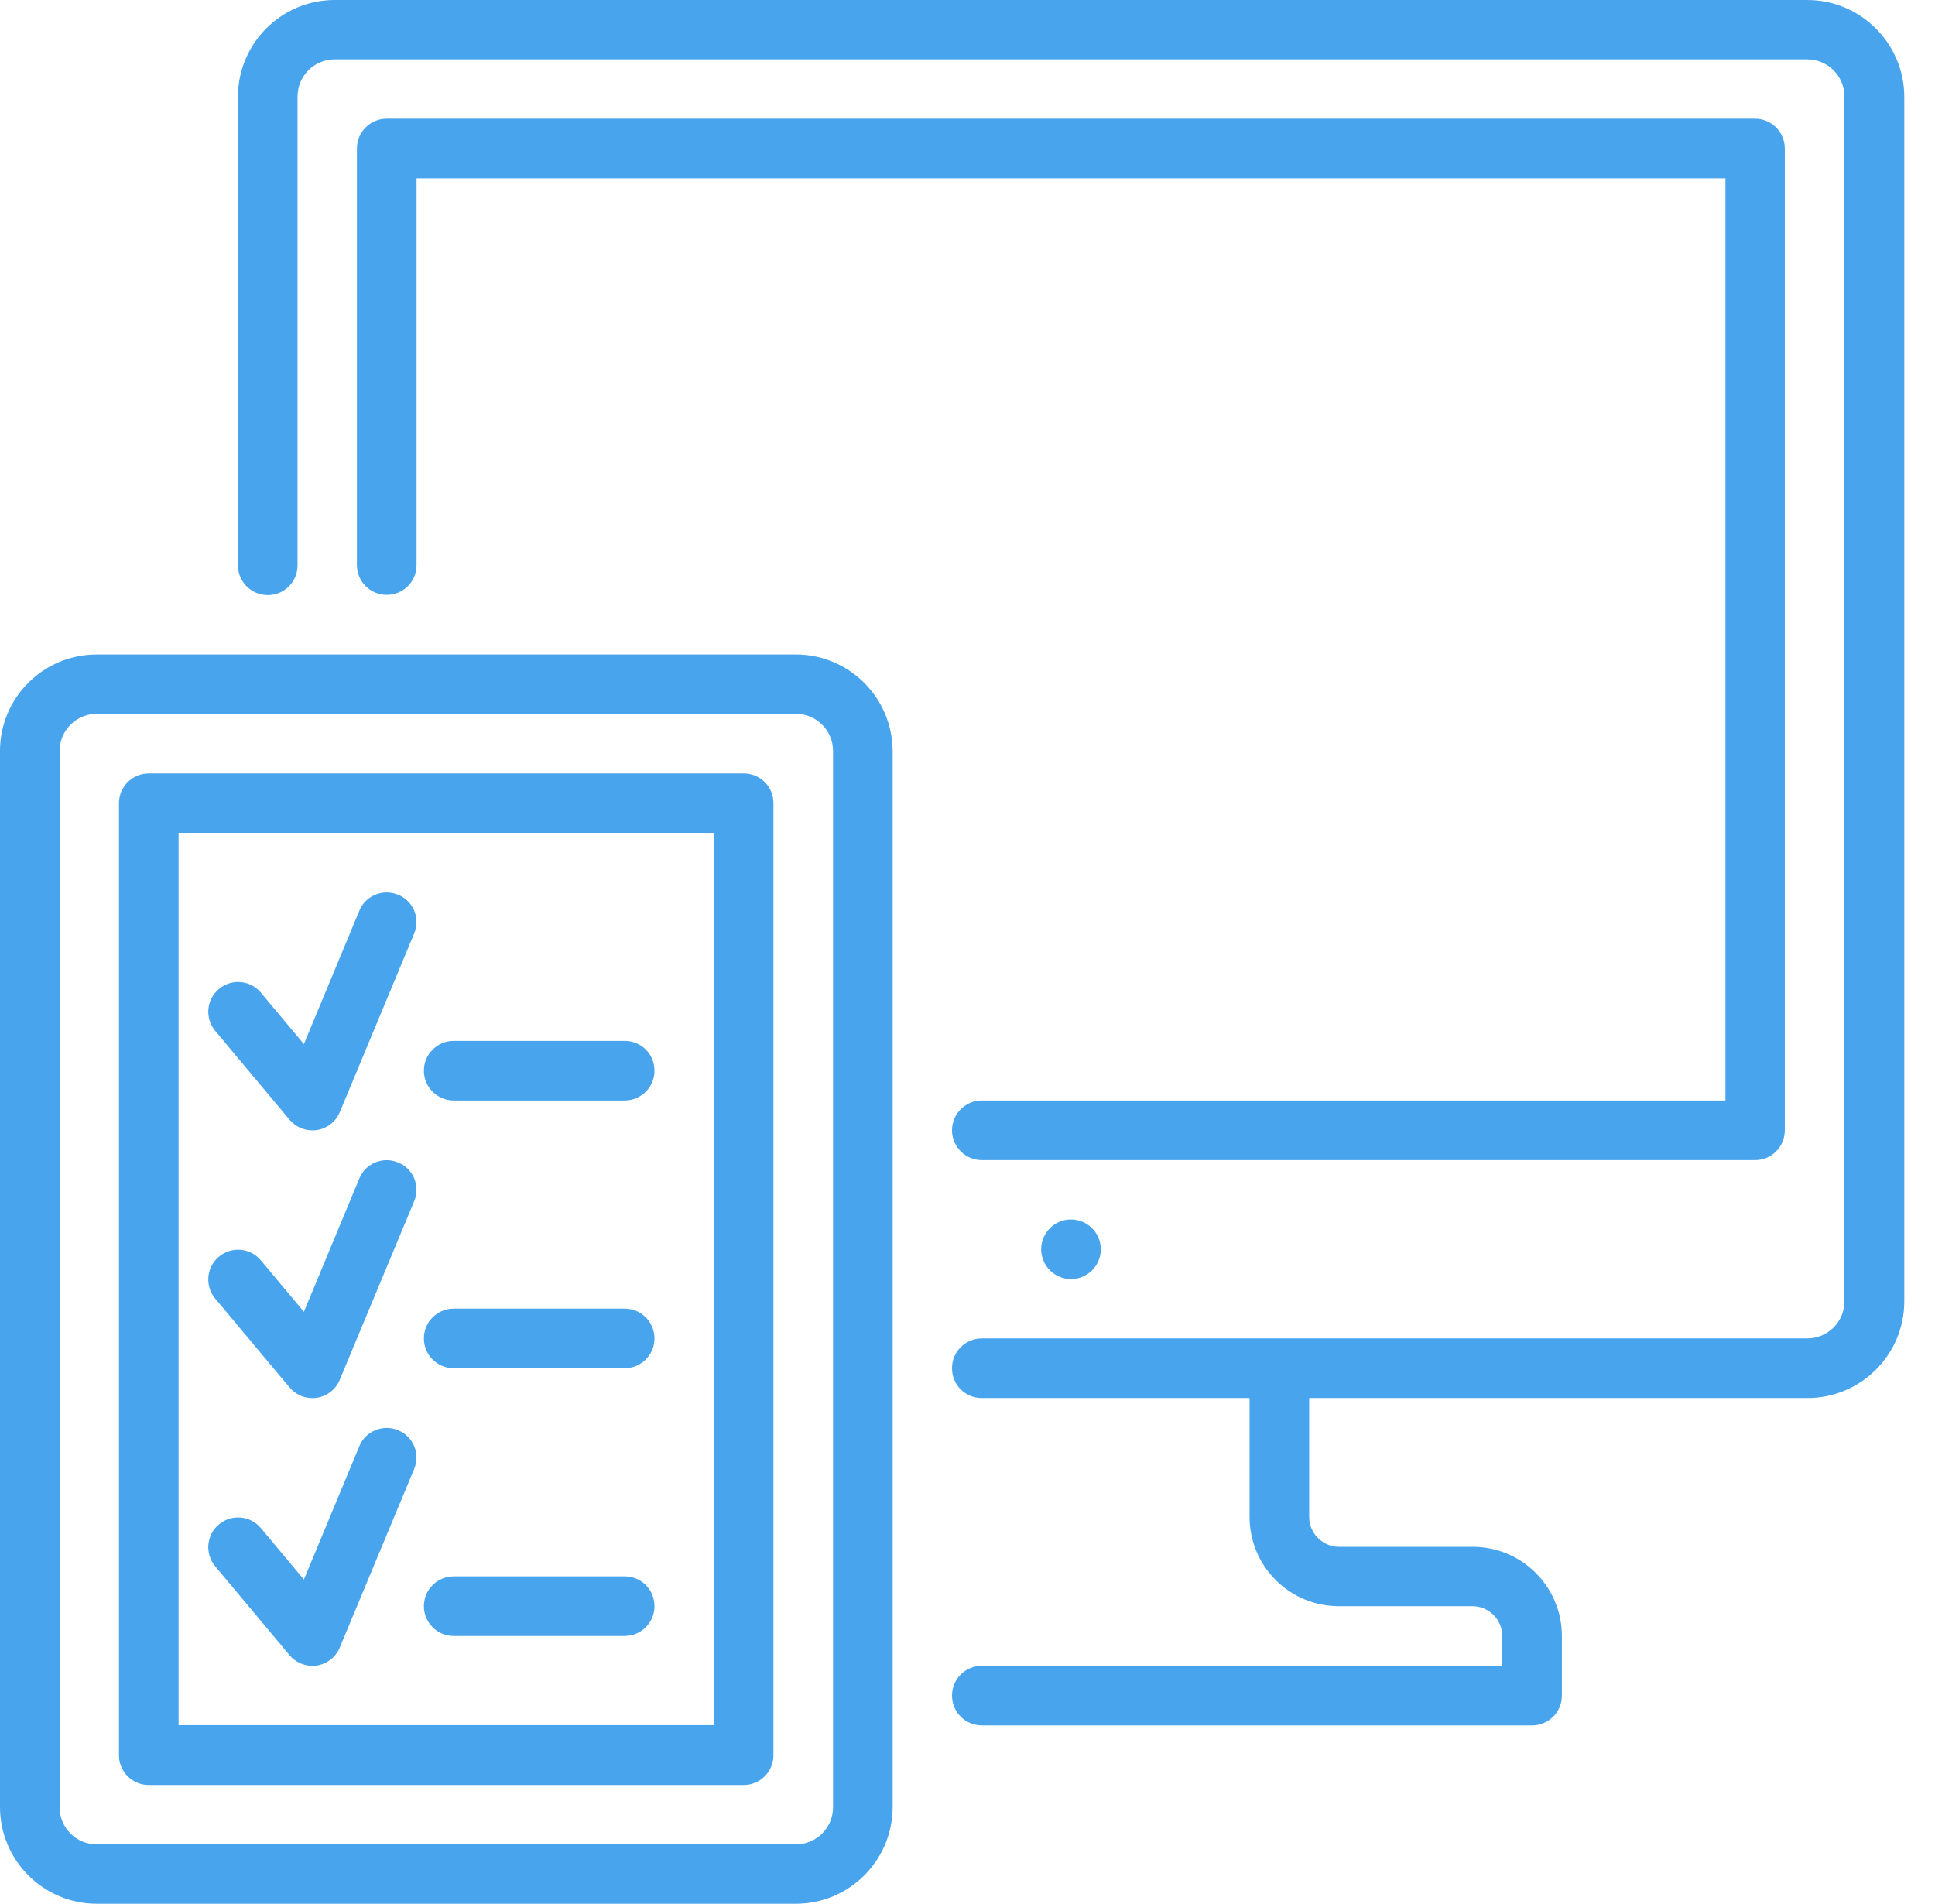
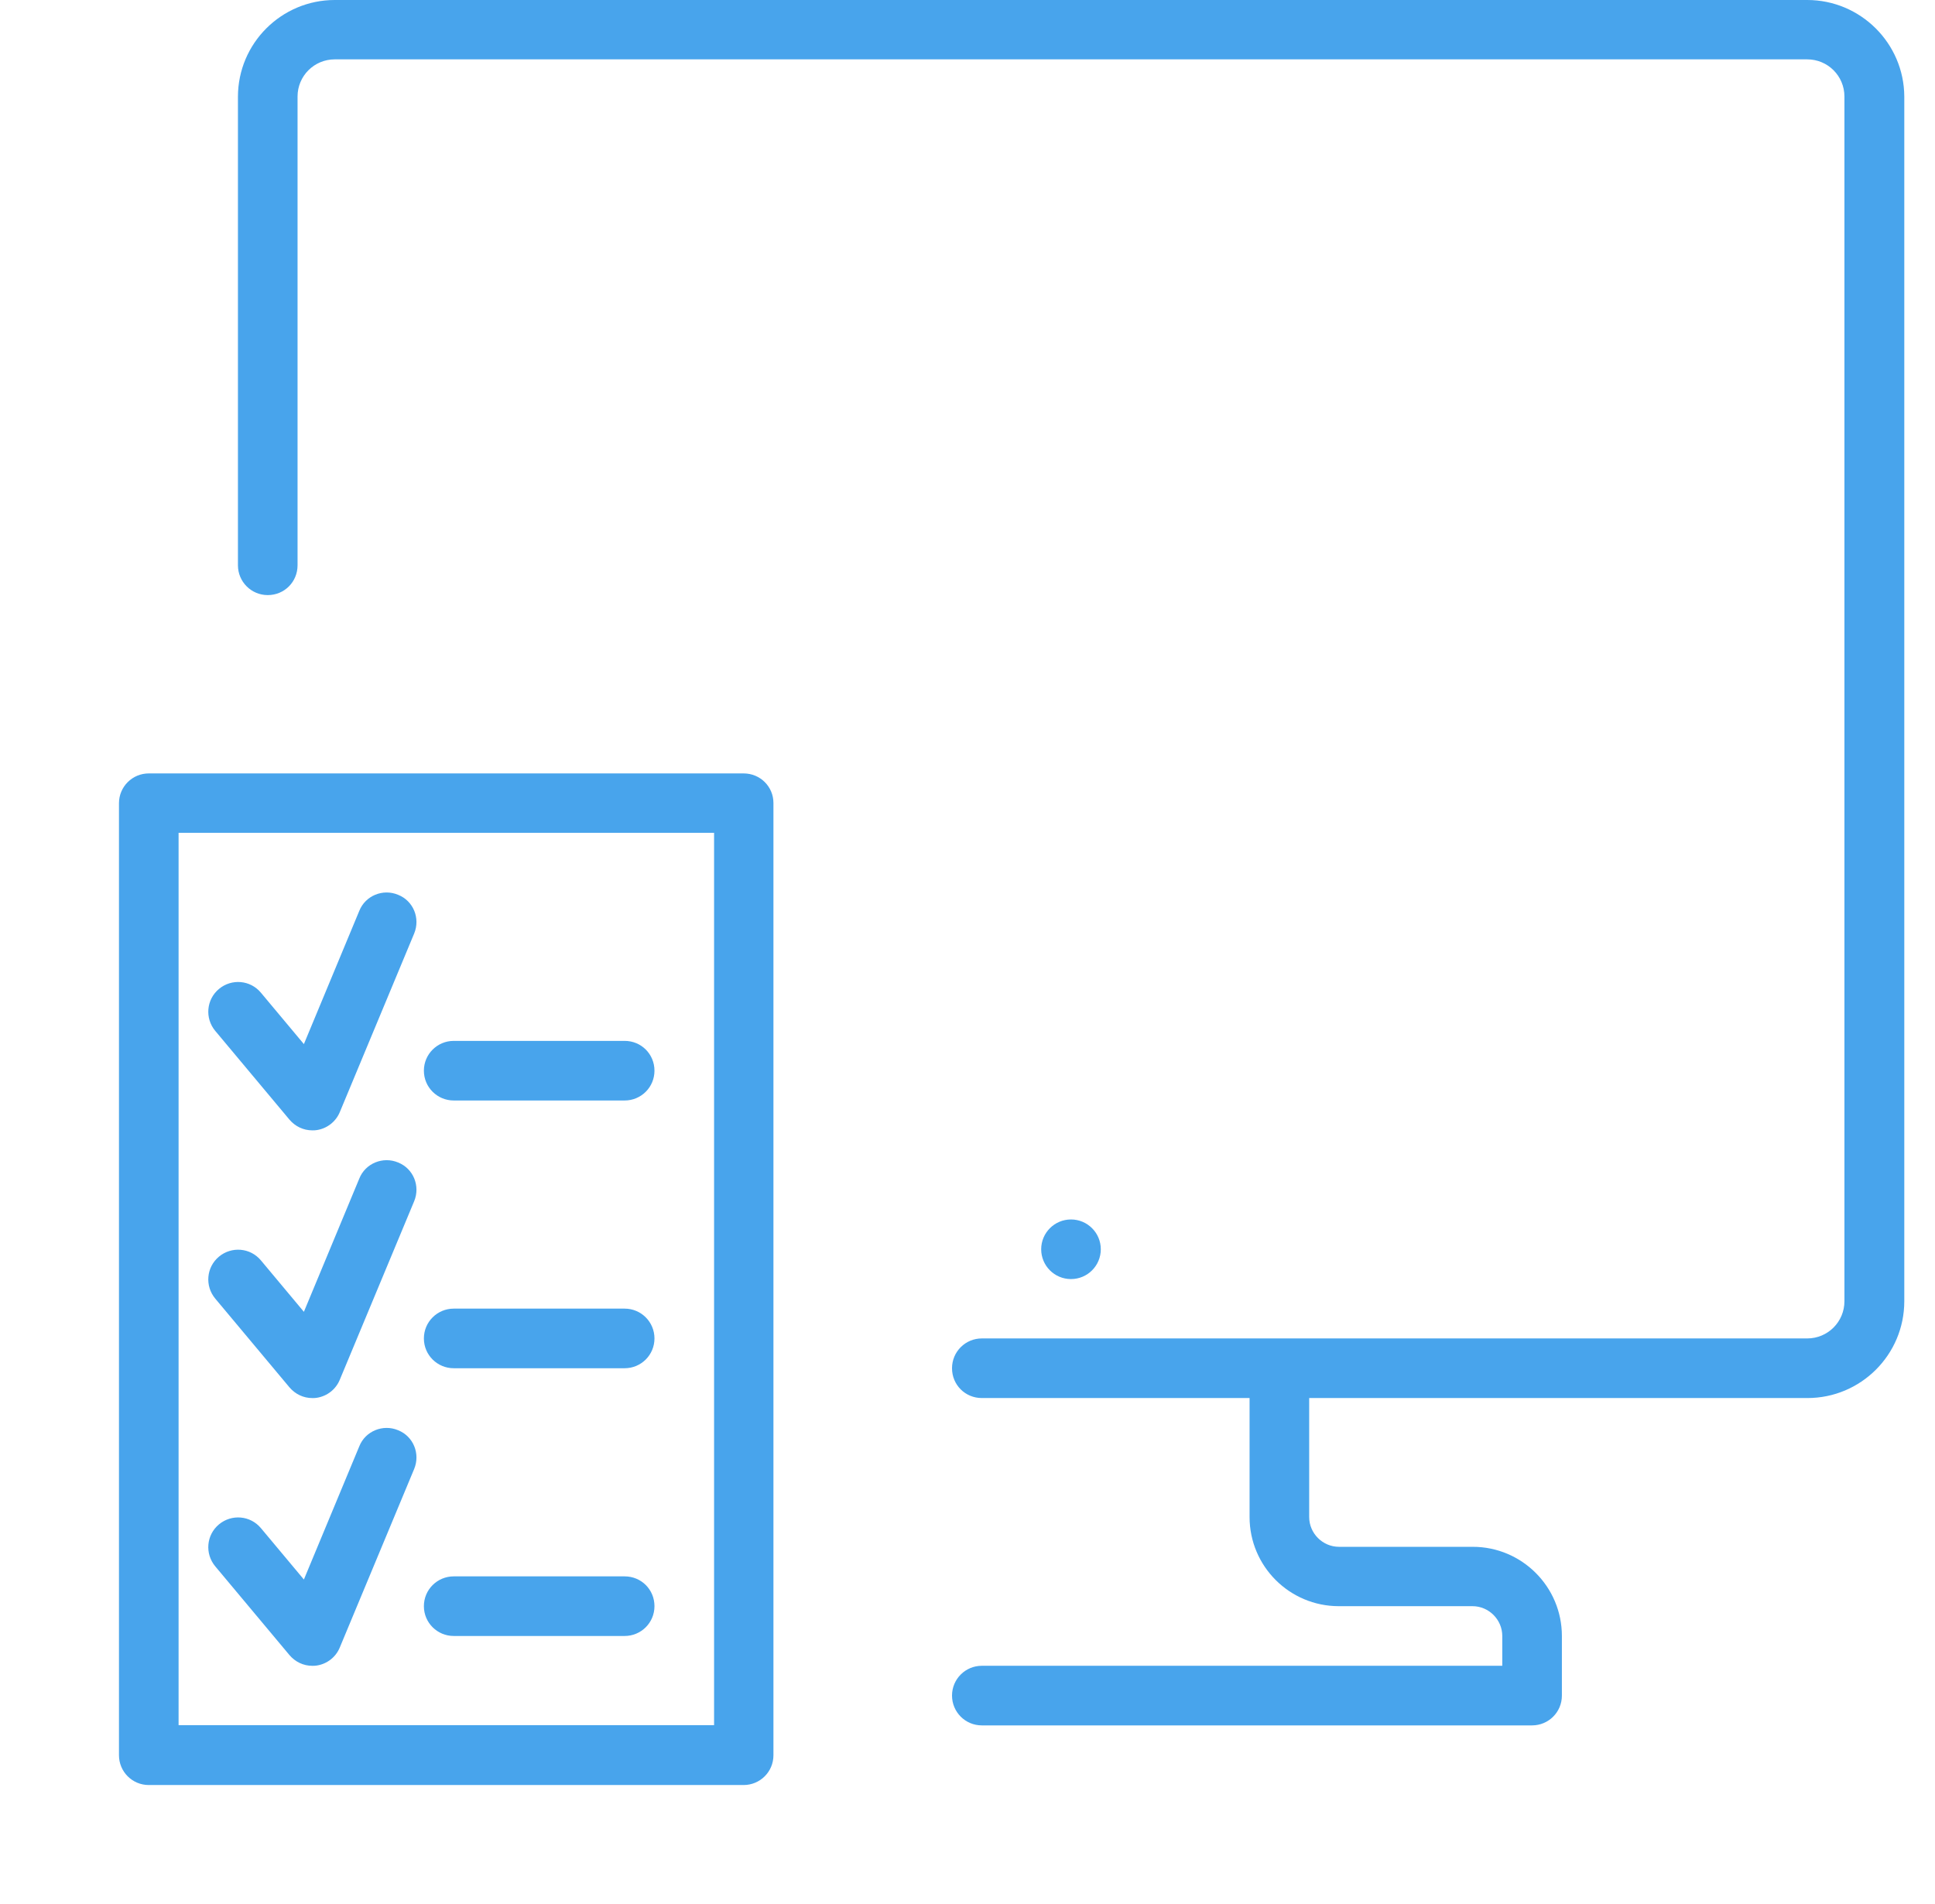
<svg xmlns="http://www.w3.org/2000/svg" width="62" height="61" viewBox="0 0 62 61" fill="none">
  <path d="M57.906 0H10.726C9.019 0 7.624 1.386 7.624 3.102V18.113C7.624 18.637 8.047 19.068 8.579 19.068C9.112 19.068 9.534 18.645 9.534 18.113V3.093C9.534 2.434 10.067 1.902 10.726 1.902H57.906C58.565 1.902 59.098 2.434 59.098 3.093V41.694C59.098 42.354 58.565 42.886 57.906 42.886H31.459C30.935 42.886 30.504 43.309 30.504 43.841C30.504 44.374 30.927 44.796 31.459 44.796H40.038V48.608C40.038 50.189 41.323 51.465 42.895 51.465H47.18C47.704 51.465 48.135 51.896 48.135 52.42V53.375H31.459C30.935 53.375 30.504 53.798 30.504 54.33C30.504 54.854 30.927 55.285 31.459 55.285H49.09C49.614 55.285 50.045 54.863 50.045 54.33V52.42C50.045 50.84 48.761 49.563 47.189 49.563H42.904C42.379 49.563 41.948 49.132 41.948 48.608V44.796H57.914C59.622 44.796 61.016 43.41 61.016 41.694V3.093C61.008 1.386 59.613 0 57.906 0Z" fill="#48A4EC" />
-   <path d="M57.188 36.217V4.759C57.188 4.235 56.765 3.803 56.233 3.803H12.391C11.867 3.803 11.436 4.226 11.436 4.759V18.105C11.436 18.628 11.859 19.06 12.391 19.06C12.924 19.06 13.347 18.637 13.347 18.105V5.714H55.286V35.262H31.459C30.935 35.262 30.504 35.685 30.504 36.217C30.504 36.741 30.927 37.172 31.459 37.172H56.241C56.765 37.172 57.188 36.741 57.188 36.217Z" fill="#48A4EC" />
  <path d="M34.316 40.984C34.843 40.984 35.271 40.557 35.271 40.029C35.271 39.502 34.843 39.074 34.316 39.074C33.788 39.074 33.361 39.502 33.361 40.029C33.361 40.557 33.788 40.984 34.316 40.984Z" fill="#48A4EC" />
-   <path d="M25.5 20.971H3.102C1.386 20.971 0 22.357 0 24.064V57.898C0 59.605 1.386 61 3.102 61H25.5C27.207 61 28.602 59.614 28.602 57.898V24.064C28.594 22.357 27.207 20.971 25.5 20.971ZM26.692 57.907C26.692 58.566 26.159 59.098 25.5 59.098H3.102C2.443 59.098 1.91 58.566 1.91 57.907V24.064C1.91 23.405 2.443 22.872 3.102 22.872H25.5C26.159 22.872 26.692 23.405 26.692 24.064V57.907Z" fill="#48A4EC" />
  <path d="M23.827 24.782H4.767C4.243 24.782 3.812 25.205 3.812 25.738V56.241C3.812 56.765 4.235 57.196 4.767 57.196H23.827C24.351 57.196 24.782 56.774 24.782 56.241V25.729C24.782 25.205 24.359 24.782 23.827 24.782ZM22.88 55.278H5.722V26.684H22.88V55.278Z" fill="#48A4EC" />
  <path d="M9.272 35.872C9.458 36.092 9.72 36.219 10.008 36.219C10.058 36.219 10.101 36.219 10.151 36.21C10.481 36.16 10.76 35.94 10.887 35.636L13.27 29.913C13.473 29.423 13.245 28.865 12.755 28.671C12.273 28.468 11.707 28.696 11.512 29.186L9.737 33.455L8.359 31.807C8.021 31.401 7.421 31.35 7.016 31.688C6.61 32.026 6.559 32.627 6.897 33.032L9.272 35.872Z" fill="#48A4EC" />
  <path d="M14.538 35.262H20.015C20.539 35.262 20.97 34.84 20.97 34.307C20.97 33.775 20.547 33.352 20.015 33.352H14.538C14.014 33.352 13.582 33.775 13.582 34.307C13.582 34.84 14.014 35.262 14.538 35.262Z" fill="#48A4EC" />
  <path d="M9.272 44.45C9.458 44.67 9.72 44.797 10.008 44.797C10.058 44.797 10.1 44.797 10.151 44.788C10.481 44.737 10.76 44.518 10.886 44.213L13.27 38.491C13.473 38.001 13.245 37.443 12.755 37.248C12.273 37.046 11.706 37.274 11.512 37.764L9.737 42.033L8.359 40.384C8.021 39.979 7.421 39.928 7.015 40.266C6.61 40.604 6.559 41.204 6.897 41.61L9.272 44.45Z" fill="#48A4EC" />
  <path d="M14.538 43.841H20.015C20.539 43.841 20.97 43.419 20.97 42.886C20.97 42.362 20.547 41.931 20.015 41.931H14.538C14.014 41.931 13.582 42.354 13.582 42.886C13.582 43.419 14.014 43.841 14.538 43.841Z" fill="#48A4EC" />
  <path d="M9.272 53.029C9.458 53.249 9.72 53.376 10.008 53.376C10.058 53.376 10.1 53.376 10.151 53.367C10.481 53.316 10.76 53.097 10.886 52.792L13.27 47.07C13.473 46.58 13.245 46.022 12.755 45.827C12.273 45.625 11.706 45.853 11.512 46.343L9.737 50.611L8.359 48.963C8.021 48.558 7.421 48.507 7.015 48.845C6.61 49.183 6.559 49.783 6.897 50.189L9.272 53.029Z" fill="#48A4EC" />
  <path d="M14.538 52.42H20.015C20.539 52.42 20.97 51.998 20.97 51.465C20.97 50.932 20.547 50.51 20.015 50.51H14.538C14.014 50.51 13.582 50.932 13.582 51.465C13.582 51.998 14.014 52.42 14.538 52.42Z" fill="#48A4EC" />
</svg>